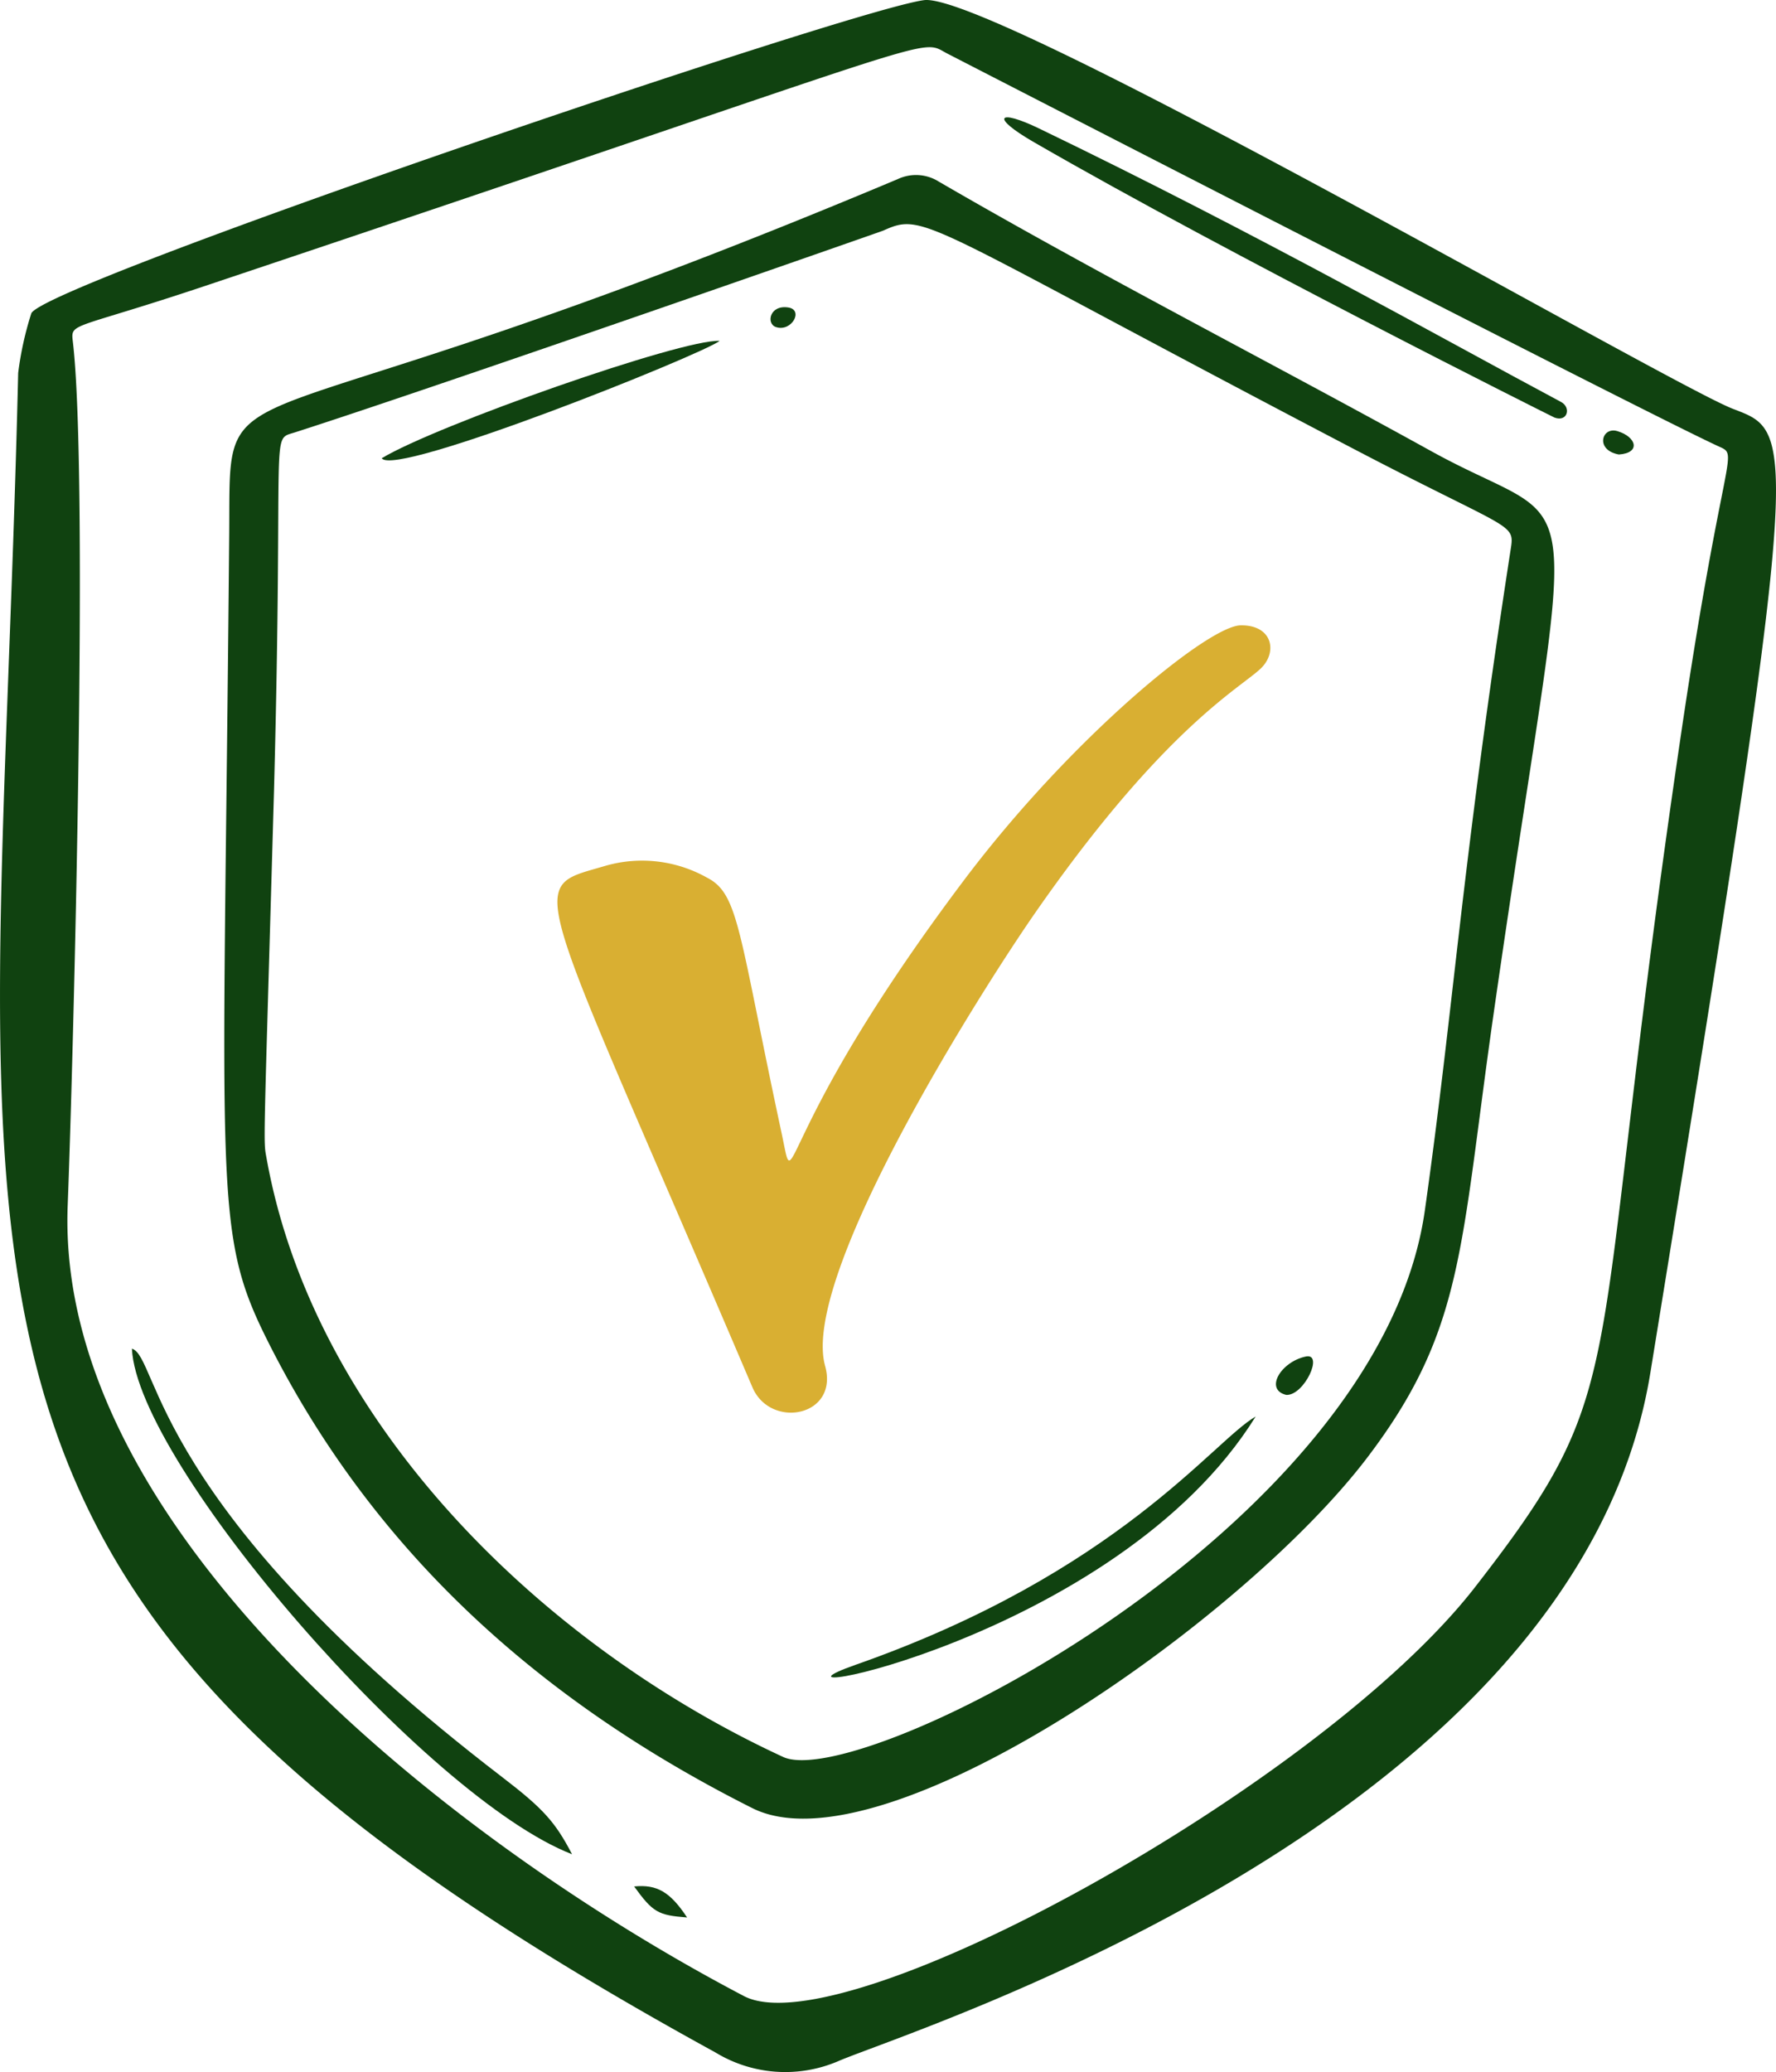
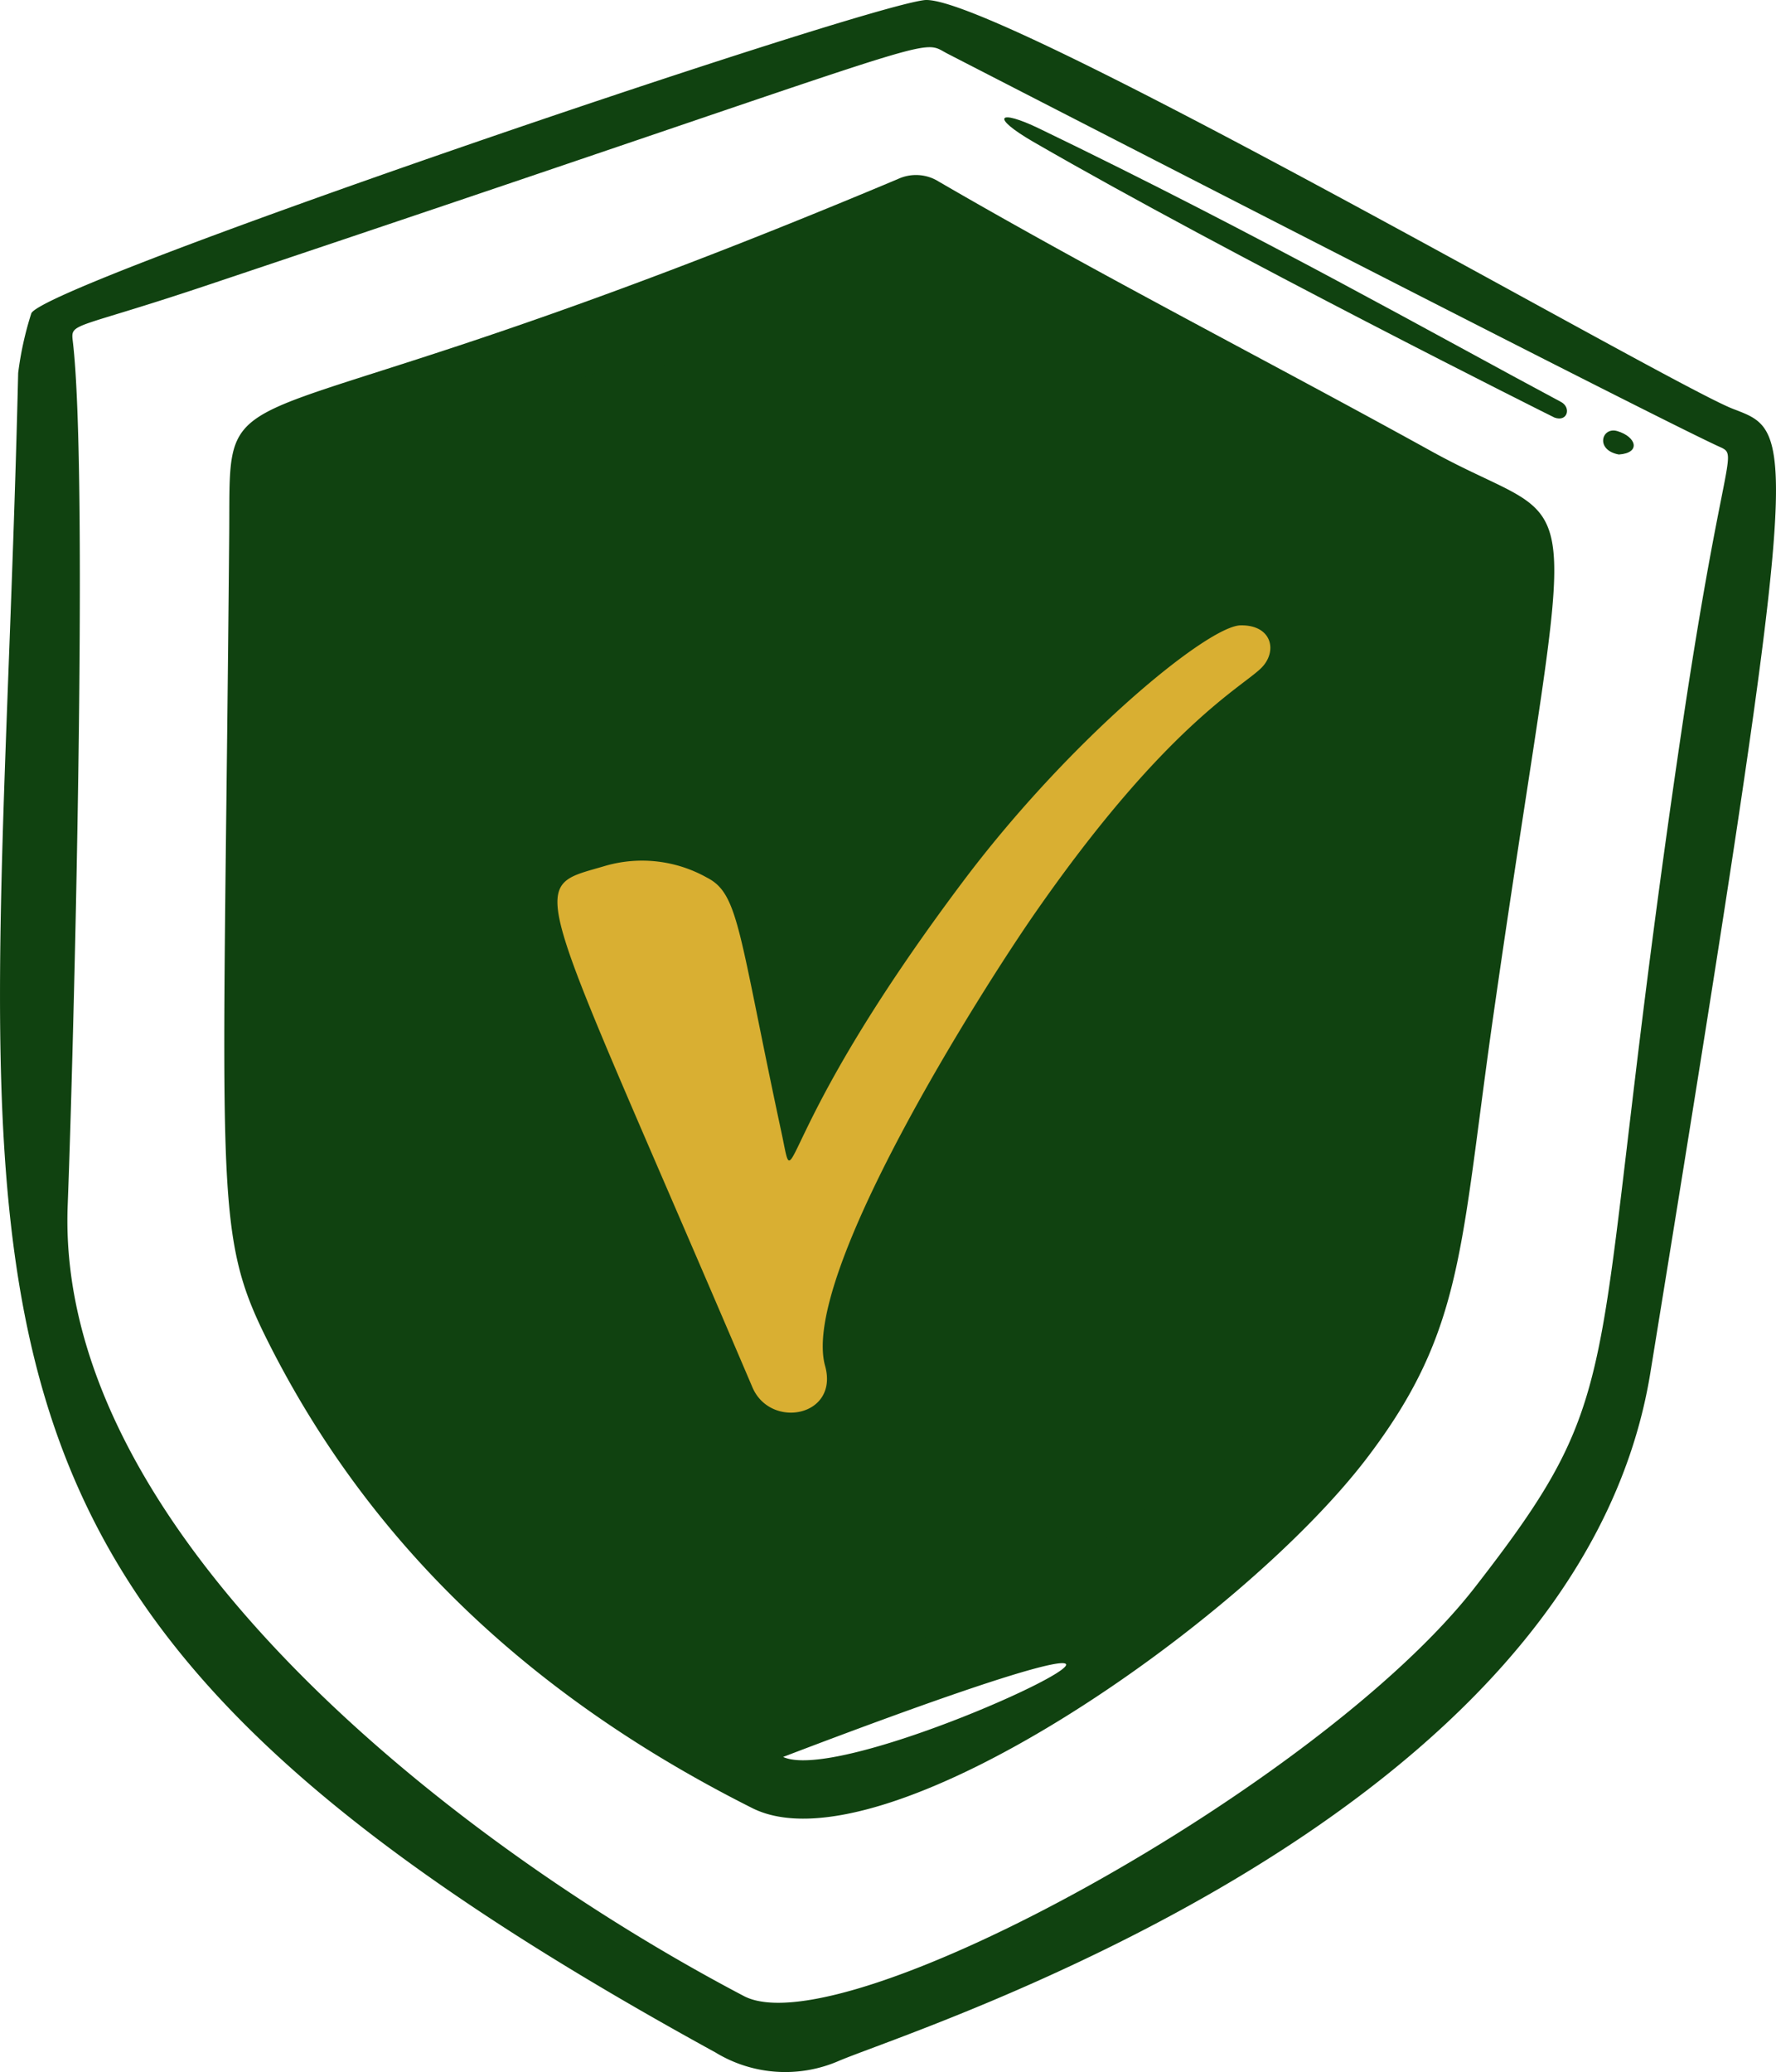
<svg xmlns="http://www.w3.org/2000/svg" viewBox="0 0 118.141 137.807" height="137.807" width="118.141">
  <g transform="translate(-446.606 -558.573)" data-name="Group 325" id="Group_325">
    <path fill="#104210" d="M502.44,695.62c5.3-2.23,49.122-16.041,53.95-45.753,10.271-63.222,9.753-62.449,5.477-64.11s-49.313-27.739-53.786-27.175c-4.776.6-59.032,19.04-59.4,20.856a21.911,21.911,0,0,0-.866,3.94c-1.487,63.207-9.248,81.189,46.382,111.694A8.932,8.932,0,0,0,502.44,695.62Zm-51.331-56.883c.356-9.16,1.415-48.471.338-57.484-.149-1.248.026-.727,8.809-3.666,50.485-16.9,47.318-16.506,49.369-15.45,2.79,1.436,45.63,23.474,51.191,26.071,1.587.741.525-.5-2.38,19.149-6.461,43.705-2.945,42.93-13.725,56.79-10.246,13.175-41.995,30.651-48.621,27.175C476.78,681.191,450.265,660.445,451.109,638.737Z" data-name="Path 711" id="Path_711" />
-     <path fill="#104210" d="M537.563,655.505c6.451-8.488,6.16-13.874,8.394-29.476,5.431-37.921,6.587-31.522-4.147-37.453-10.892-6.018-21.984-11.671-32.748-17.921a2.845,2.845,0,0,0-2.728-.174c-46.257,19.443-44.374,11.225-44.482,23.679-.384,44.116-1.114,46.29,2.592,53.66,7.1,14.114,18.272,24,32.2,31C505.252,683.147,529.178,666.538,537.563,655.505ZM498.7,675.42c-16.078-7.431-31.221-22.247-34.367-39.842-.218-1.221-.193-.113.5-24.416.65-24.488-.283-23.3,1.365-23.825,9.488-3.039,39.053-13.378,39.157-13.425,2.834-1.272,2.41-.6,31.238,14.484,10.691,5.592,10.785,4.913,10.5,6.739-3.295,21.37-3.755,30.155-5.705,43.938C538.385,660.274,503.792,677.776,498.7,675.42Z" data-name="Path 712" id="Path_712" />
-     <path fill="#104210" d="M480.047,676.788c-23.517-18.023-22.855-28-24.666-28.52.361,7.679,19.569,29.856,29.279,33.624C483.555,679.768,482.758,678.865,480.047,676.788Z" data-name="Path 713" id="Path_713" />
+     <path fill="#104210" d="M537.563,655.505c6.451-8.488,6.16-13.874,8.394-29.476,5.431-37.921,6.587-31.522-4.147-37.453-10.892-6.018-21.984-11.671-32.748-17.921a2.845,2.845,0,0,0-2.728-.174c-46.257,19.443-44.374,11.225-44.482,23.679-.384,44.116-1.114,46.29,2.592,53.66,7.1,14.114,18.272,24,32.2,31C505.252,683.147,529.178,666.538,537.563,655.505ZM498.7,675.42C538.385,660.274,503.792,677.776,498.7,675.42Z" data-name="Path 712" id="Path_712" />
    <path fill="#104210" d="M515.376,568.025c12.914,7.462,34.539,18.282,34.637,18.319.864.317,1.128-.668.435-1.038-7.985-4.26-20.056-11.111-34.711-18.183C513,565.8,512.429,566.322,515.376,568.025Z" data-name="Path 714" id="Path_714" />
-     <path fill="#104210" d="M488.789,684.033c1.247,1.717,1.584,1.915,3.523,2.063C491.19,684.4,490.315,683.883,488.789,684.033Z" data-name="Path 715" id="Path_715" />
    <path fill="#104210" d="M554.294,588.8c1.474-.1,1.181-1.172-.1-1.556C553.156,586.931,552.688,588.506,554.294,588.8Z" data-name="Path 716" id="Path_716" />
    <path fill="#d9af32" d="M515.473,619.275c8.661-12.455,13.775-15.01,15.046-16.289,1.09-1.1.7-2.866-1.395-2.823-2.178.046-11.306,7.513-18.452,17.026-12.938,17.222-11.034,21.587-12.089,16.671-2.856-13.309-2.815-15.831-4.944-16.917a8.811,8.811,0,0,0-6.719-.8c-5.457,1.628-5.11-.118,9.735,34.688,1.2,2.817,5.776,1.96,4.837-1.42C499.828,643.425,511.915,624.392,515.473,619.275Z" data-name="Path 717" id="Path_717" />
    <path fill="#104210" d="M503.521,669.291c-8.31,2.915,17.325-1.566,26.613-16.51C527.312,654.389,521,663.161,503.521,669.291Z" data-name="Path 718" id="Path_718" />
    <path fill="#104210" d="M472,589.049c.841,1.306,21.227-6.855,22.48-7.806C491.984,581.1,475.608,586.862,472,589.049Z" data-name="Path 719" id="Path_719" />
    <path fill="#104210" d="M532.165,651.341c1.193.068,2.527-2.811,1.3-2.551C531.8,649.143,530.705,650.991,532.165,651.341Z" data-name="Path 720" id="Path_720" />
-     <path fill="#104210" d="M498.218,580.323c1.042.354,1.868-1.138.83-1.3C497.8,578.826,497.559,580.1,498.218,580.323Z" data-name="Path 721" id="Path_721" />
  </g>
</svg>